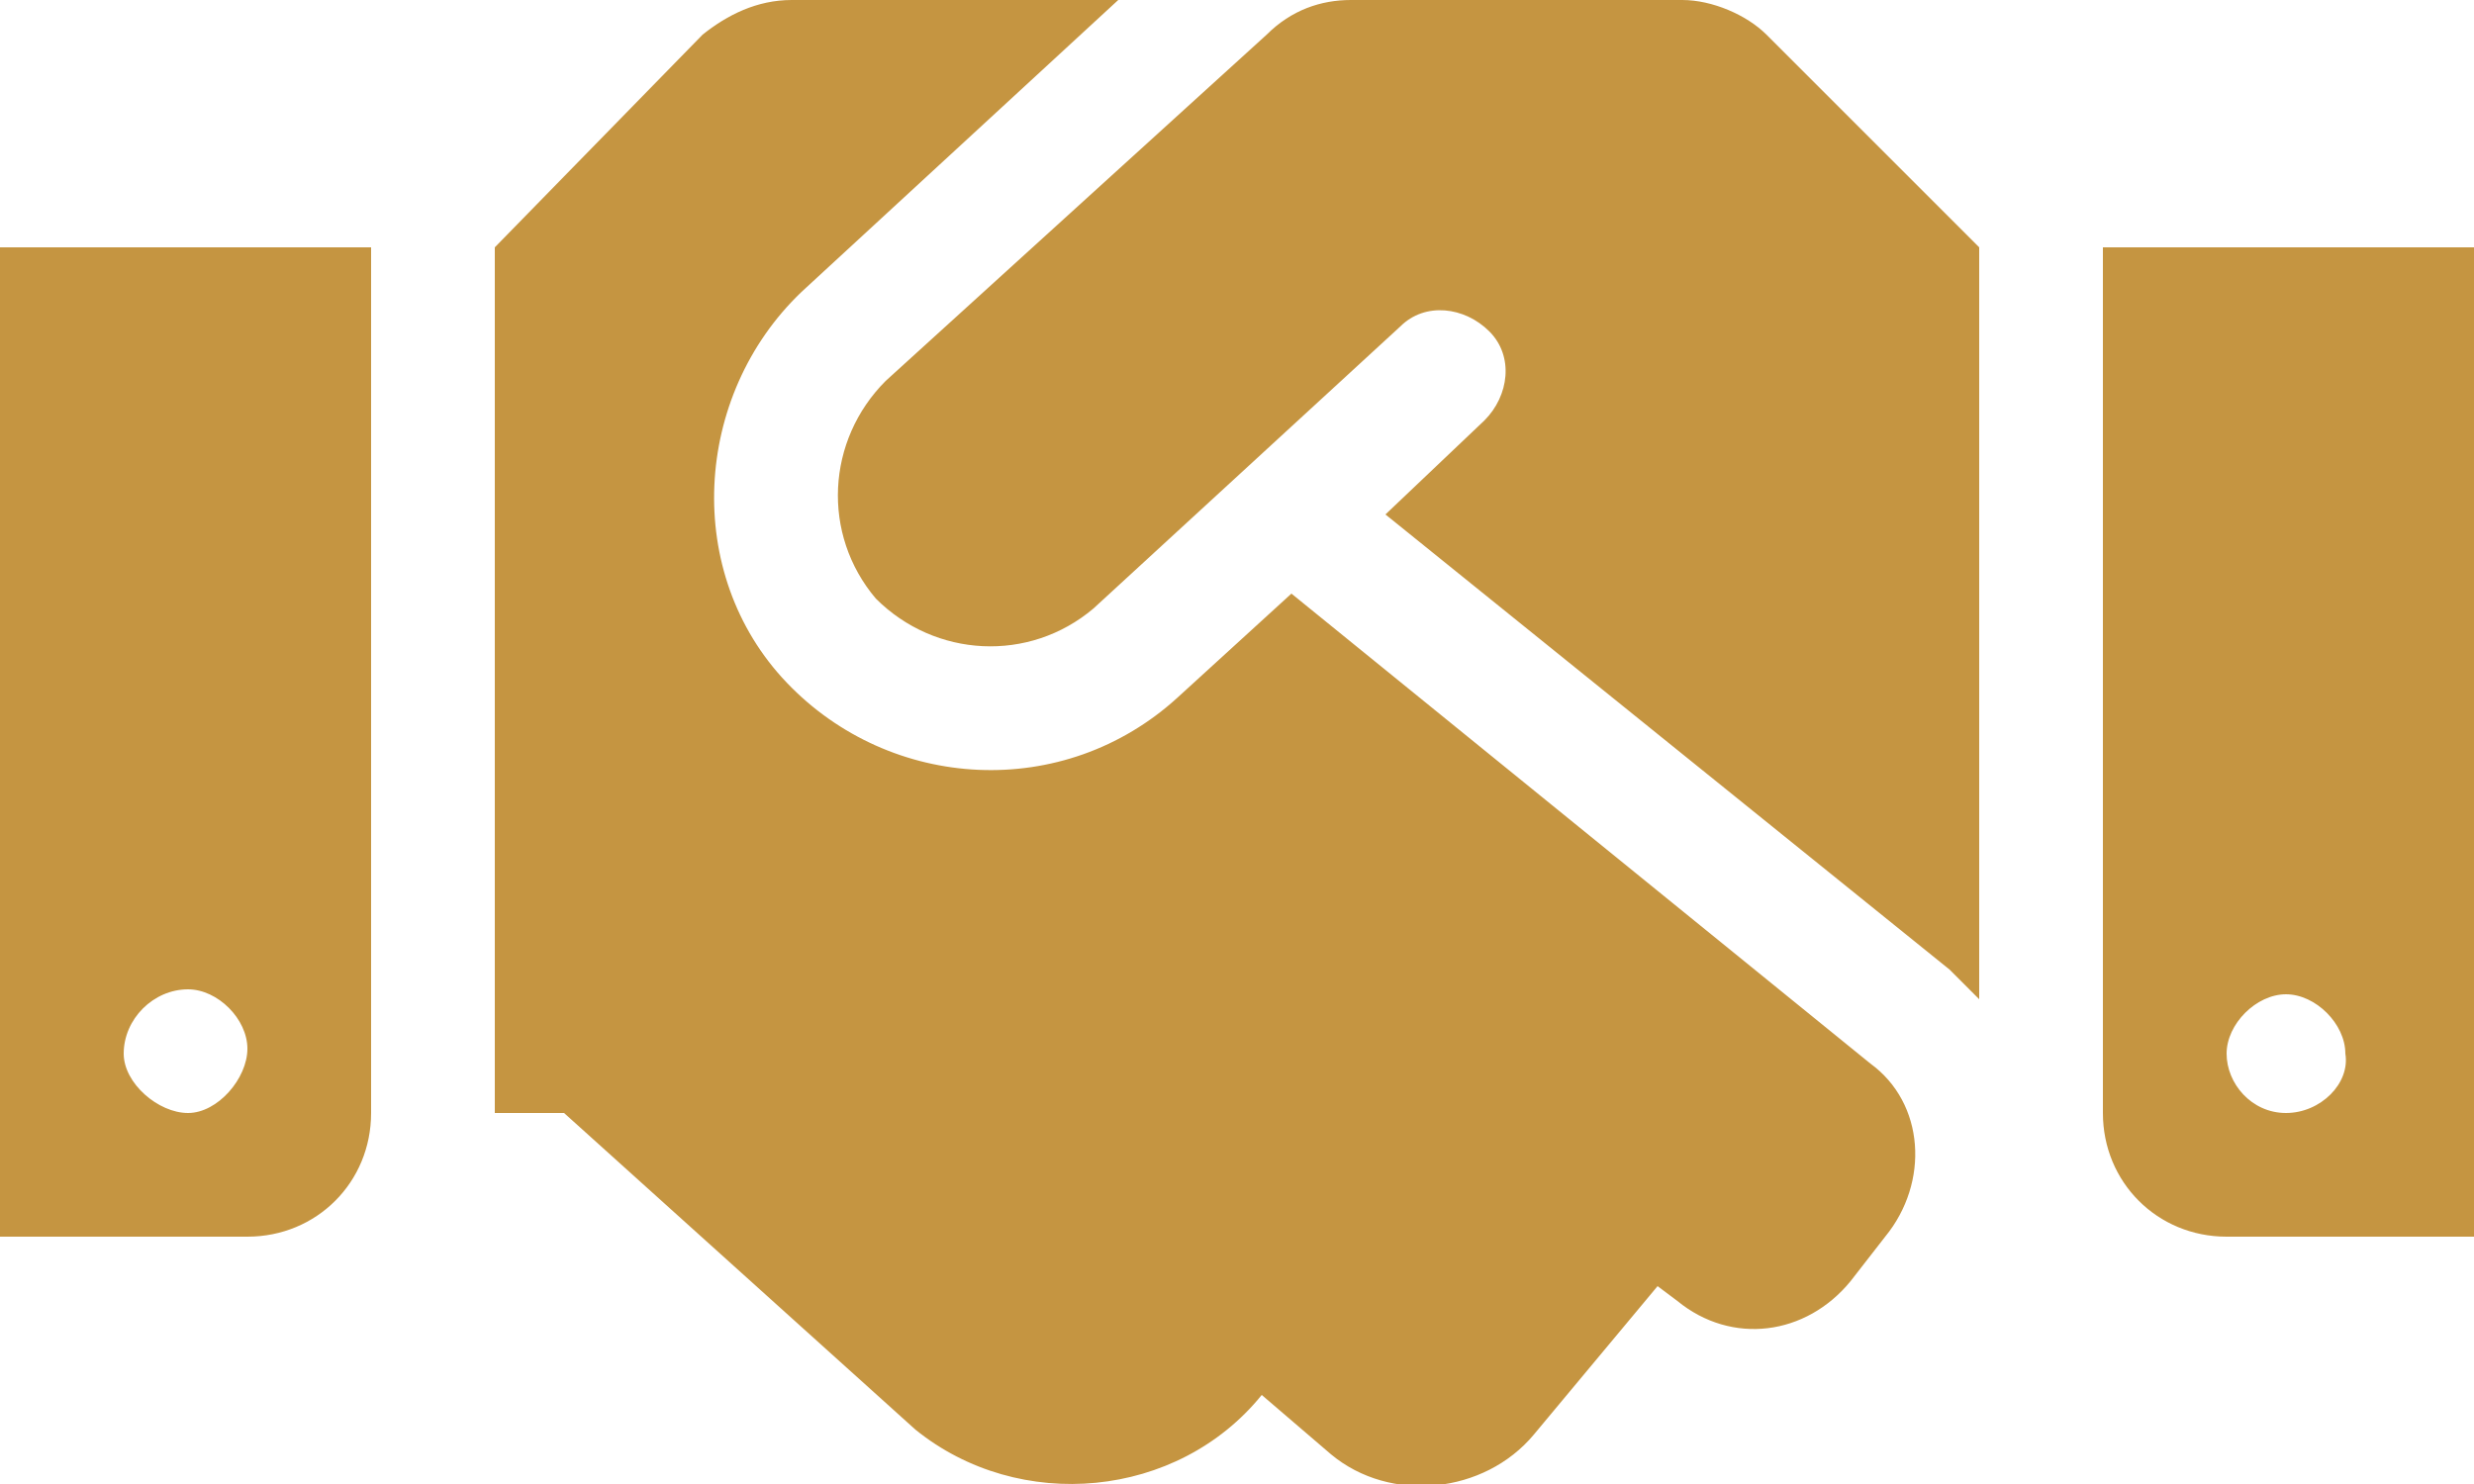
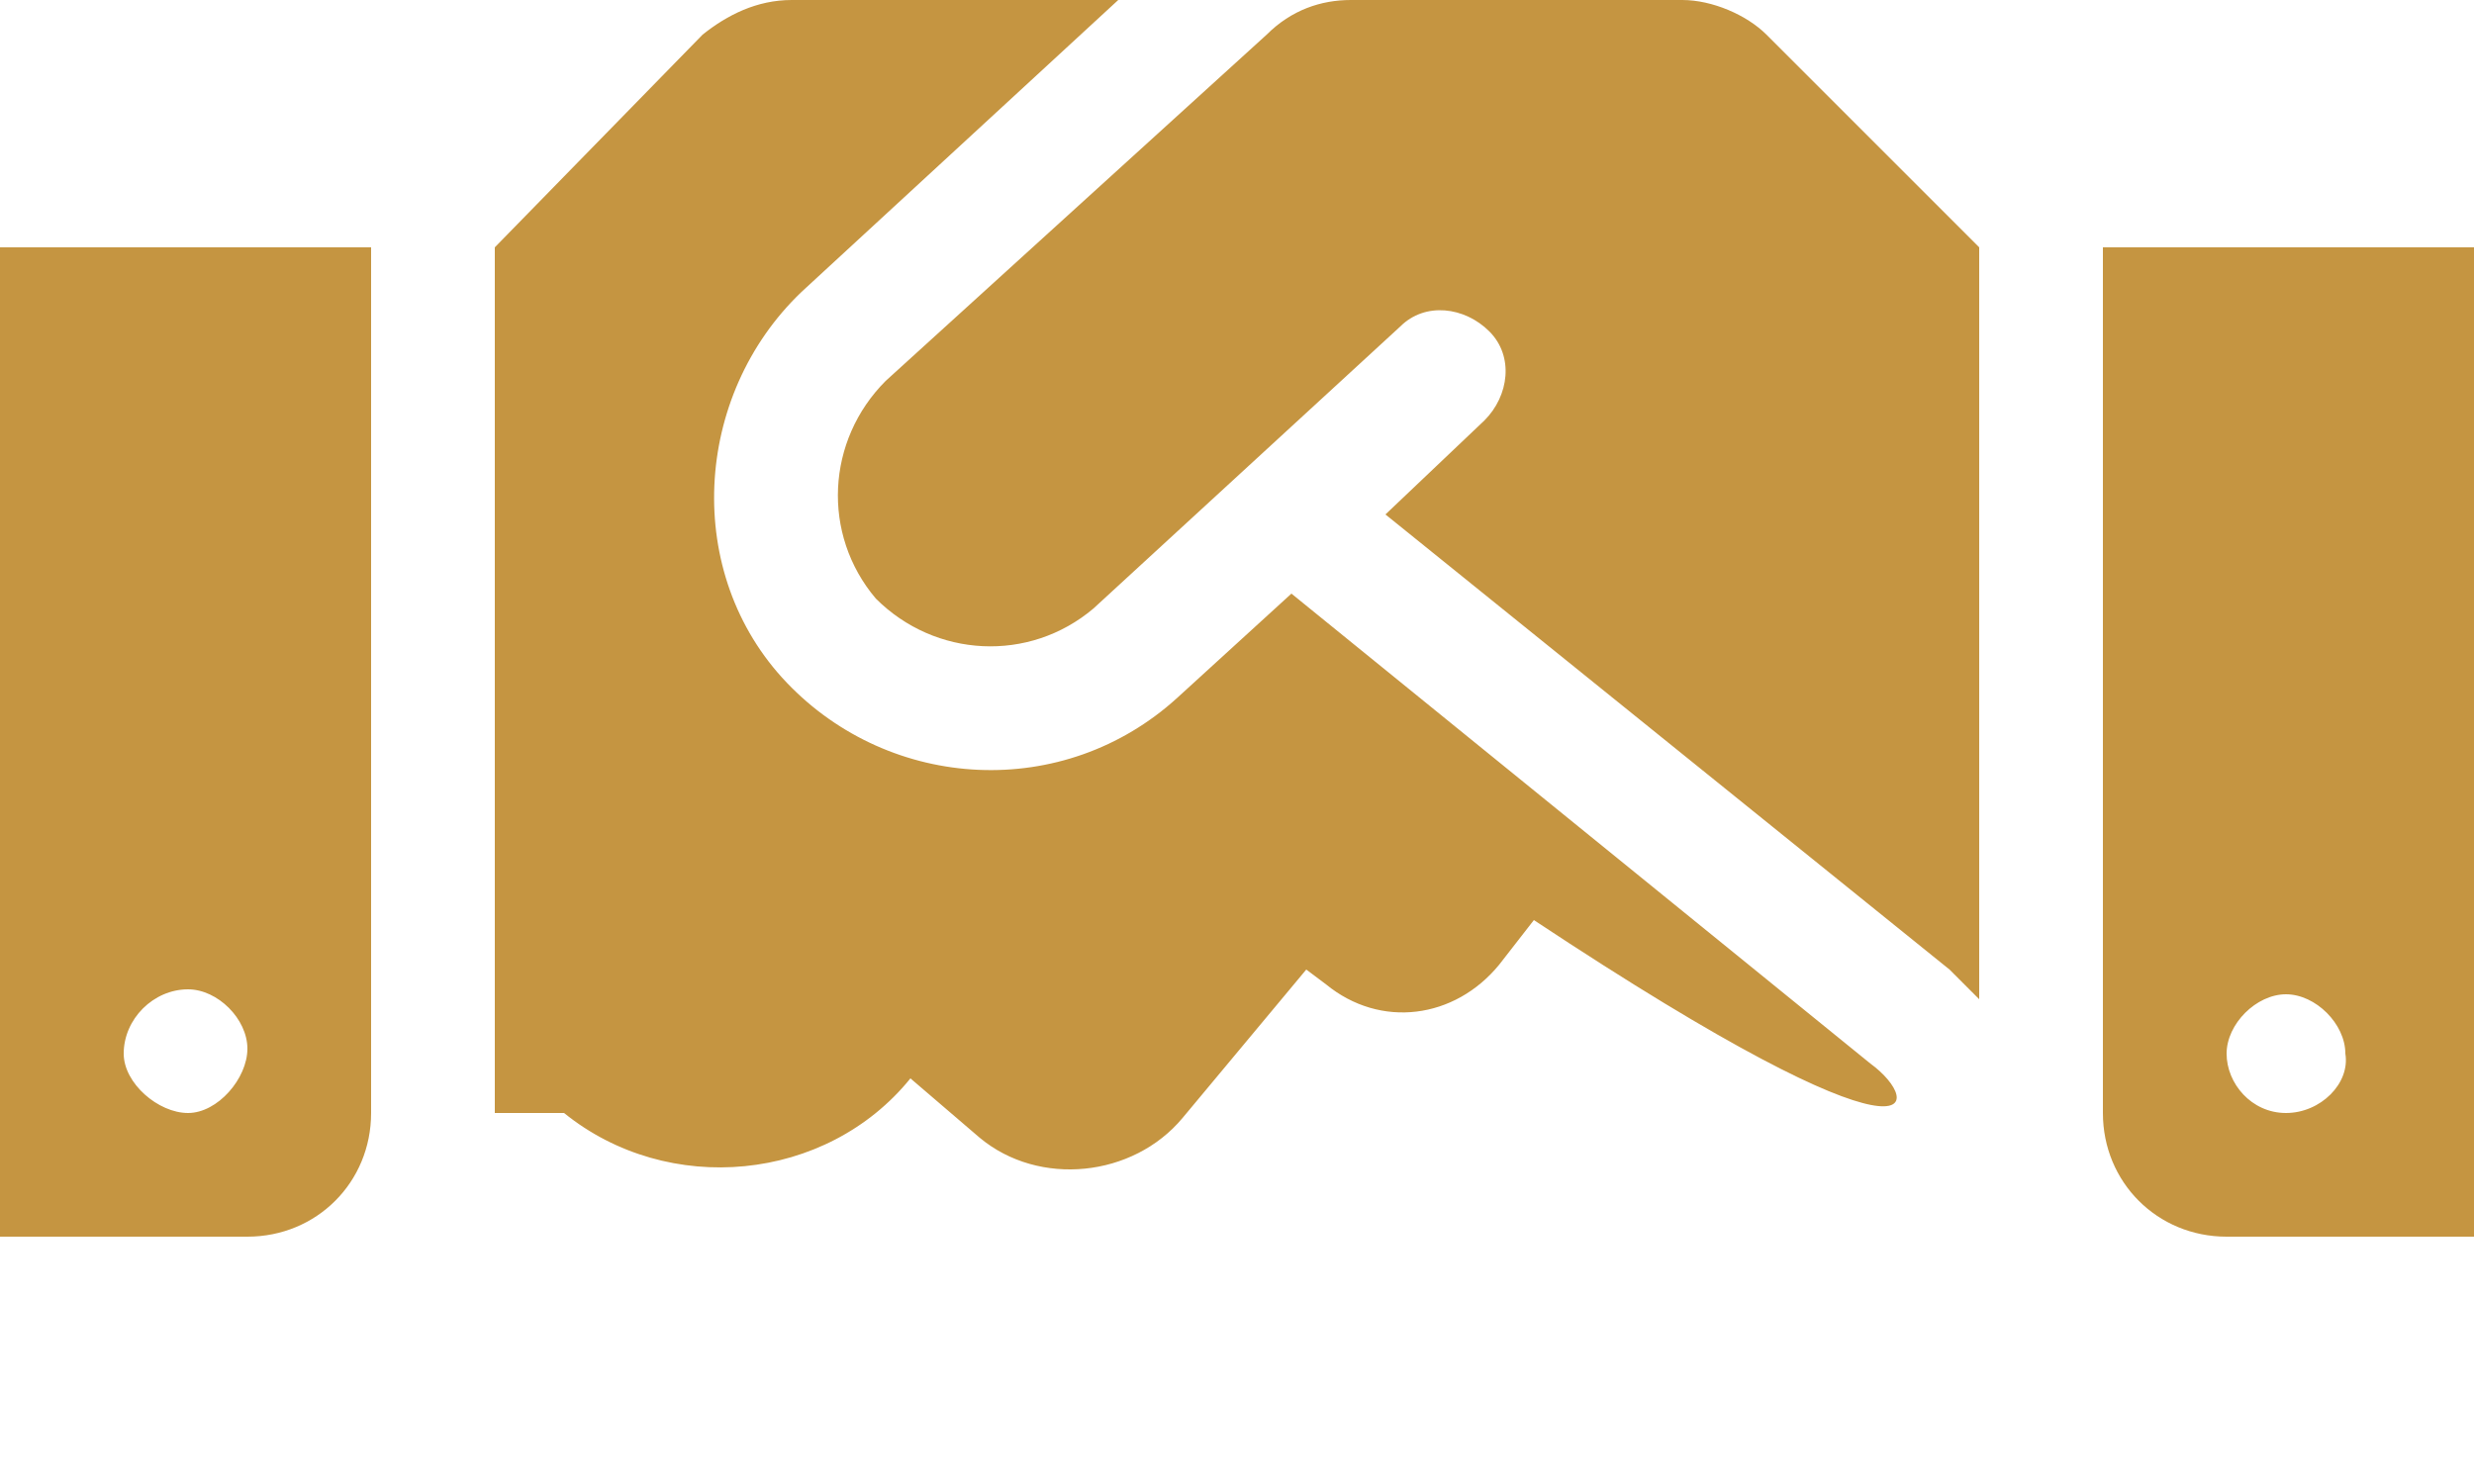
<svg xmlns="http://www.w3.org/2000/svg" version="1.1" id="圖層_1" x="0px" y="0px" viewBox="0 0 50 30" style="enable-background:new 0 0 50 30;" xml:space="preserve">
  <style type="text/css">
	.st0{fill:#C59541;}
</style>
-   <path id="路径_419" class="st0" d="M34,0h-6.7c-0.6,0-1.2,0.2-1.7,0.7l-7.7,7c0,0,0,0,0,0c-1.2,1.2-1.3,3.1-0.2,4.4  c1.2,1.2,3.1,1.3,4.4,0.2c0,0,0,0,0,0l6.2-5.7c0.5-0.5,1.3-0.4,1.8,0.1c0.5,0.5,0.4,1.3-0.1,1.8l-2,1.9l11.4,9.2  c0.2,0.2,0.4,0.4,0.6,0.6V5l-4.3-4.3C35.3,0.3,34.6,0,34,0z M42.5,5v17.5c0,1.4,1.1,2.5,2.5,2.5h5V5H42.5z M46.2,22.5  c-0.7,0-1.2-0.6-1.2-1.2s0.6-1.2,1.2-1.2s1.2,0.6,1.2,1.2C47.5,21.9,46.9,22.5,46.2,22.5z M0,25h5c1.4,0,2.5-1.1,2.5-2.5V5H0V25z   M3.8,20C4.4,20,5,20.6,5,21.2s-0.6,1.3-1.2,1.3s-1.3-0.6-1.3-1.2c0,0,0,0,0,0C2.5,20.6,3.1,20,3.8,20z M37.8,21.5L26.1,12l-2.3,2.1  c-2.3,2.1-5.8,1.9-7.9-0.3s-1.9-5.8,0.3-7.9L22.6,0H16c-0.7,0-1.3,0.3-1.8,0.7L10,5v17.5h1.4l7.1,6.4c2.1,1.7,5.3,1.4,7-0.7l0,0  l1.4,1.2c1.2,1,3.1,0.8,4.1-0.4c0,0,0,0,0,0l2.5-3l0.4,0.3c1.1,0.9,2.6,0.7,3.5-0.4l0.7-0.9C39,23.9,38.9,22.3,37.8,21.5  C37.8,21.5,37.8,21.5,37.8,21.5L37.8,21.5z" />
+   <path id="路径_419" class="st0" d="M34,0h-6.7c-0.6,0-1.2,0.2-1.7,0.7l-7.7,7c0,0,0,0,0,0c-1.2,1.2-1.3,3.1-0.2,4.4  c1.2,1.2,3.1,1.3,4.4,0.2c0,0,0,0,0,0l6.2-5.7c0.5-0.5,1.3-0.4,1.8,0.1c0.5,0.5,0.4,1.3-0.1,1.8l-2,1.9l11.4,9.2  c0.2,0.2,0.4,0.4,0.6,0.6V5l-4.3-4.3C35.3,0.3,34.6,0,34,0z M42.5,5v17.5c0,1.4,1.1,2.5,2.5,2.5h5V5H42.5z M46.2,22.5  c-0.7,0-1.2-0.6-1.2-1.2s0.6-1.2,1.2-1.2s1.2,0.6,1.2,1.2C47.5,21.9,46.9,22.5,46.2,22.5z M0,25h5c1.4,0,2.5-1.1,2.5-2.5V5H0V25z   M3.8,20C4.4,20,5,20.6,5,21.2s-0.6,1.3-1.2,1.3s-1.3-0.6-1.3-1.2c0,0,0,0,0,0C2.5,20.6,3.1,20,3.8,20z M37.8,21.5L26.1,12l-2.3,2.1  c-2.3,2.1-5.8,1.9-7.9-0.3s-1.9-5.8,0.3-7.9L22.6,0H16c-0.7,0-1.3,0.3-1.8,0.7L10,5v17.5h1.4c2.1,1.7,5.3,1.4,7-0.7l0,0  l1.4,1.2c1.2,1,3.1,0.8,4.1-0.4c0,0,0,0,0,0l2.5-3l0.4,0.3c1.1,0.9,2.6,0.7,3.5-0.4l0.7-0.9C39,23.9,38.9,22.3,37.8,21.5  C37.8,21.5,37.8,21.5,37.8,21.5L37.8,21.5z" />
</svg>